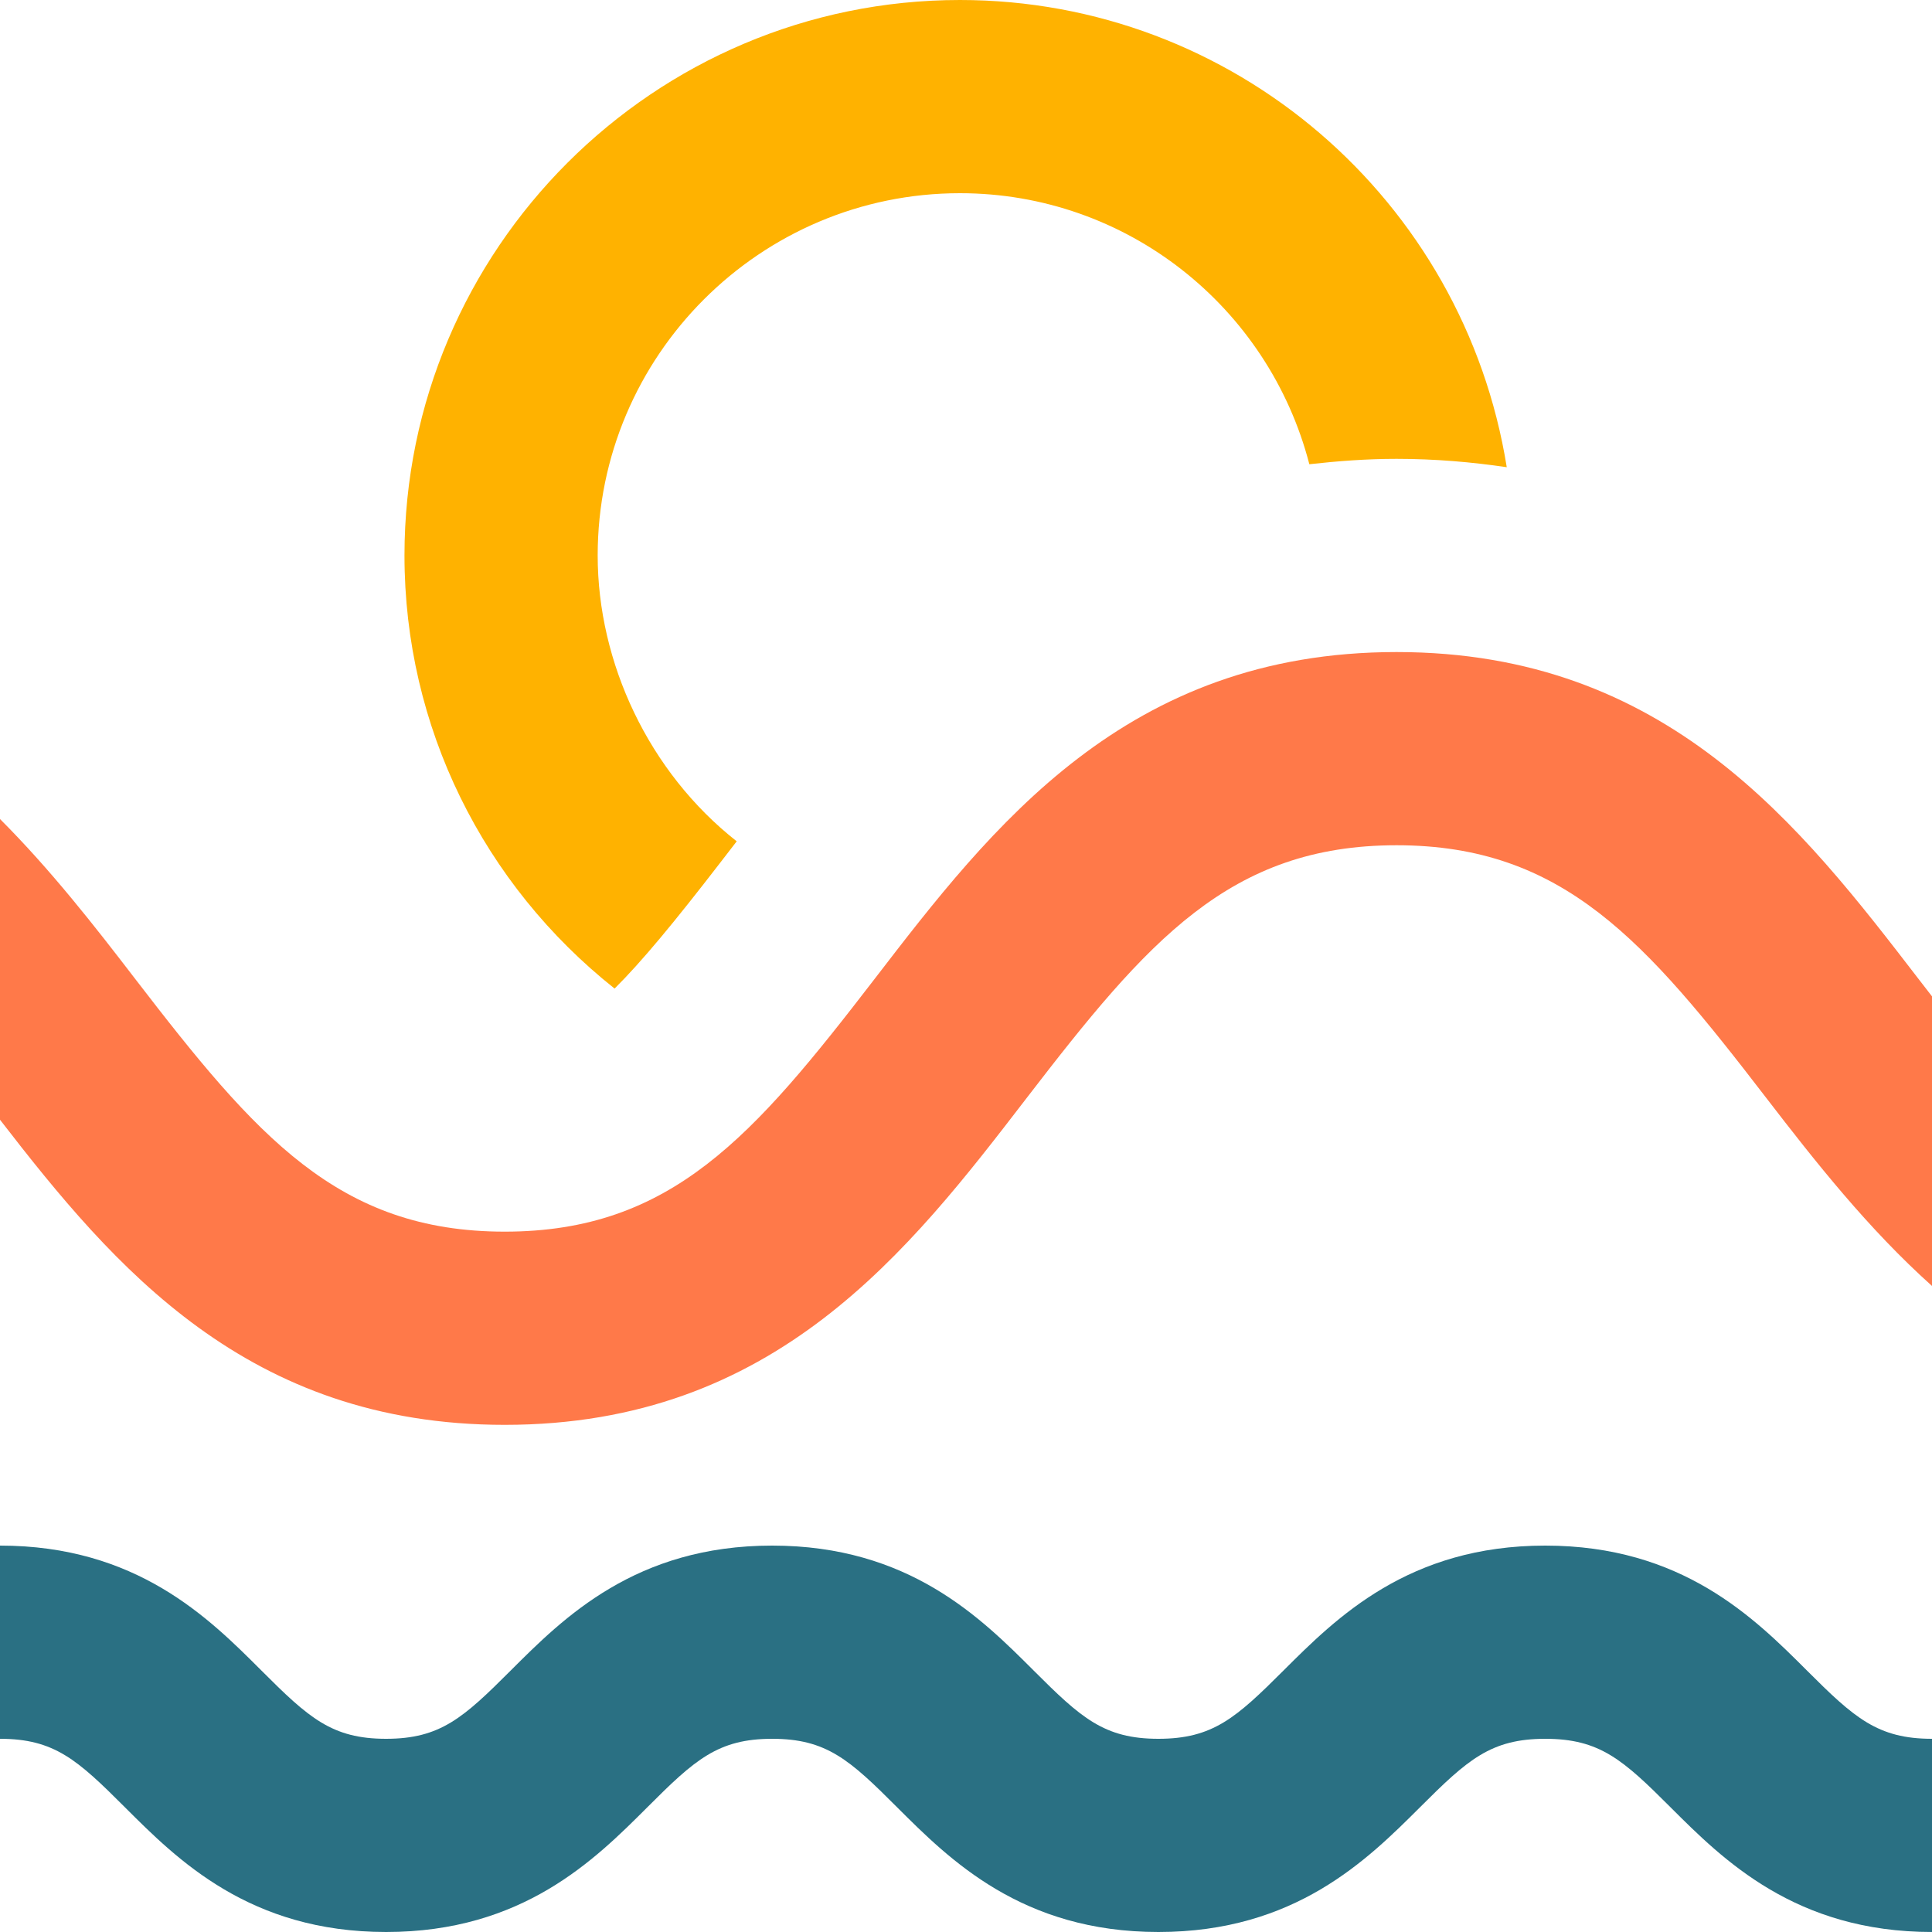
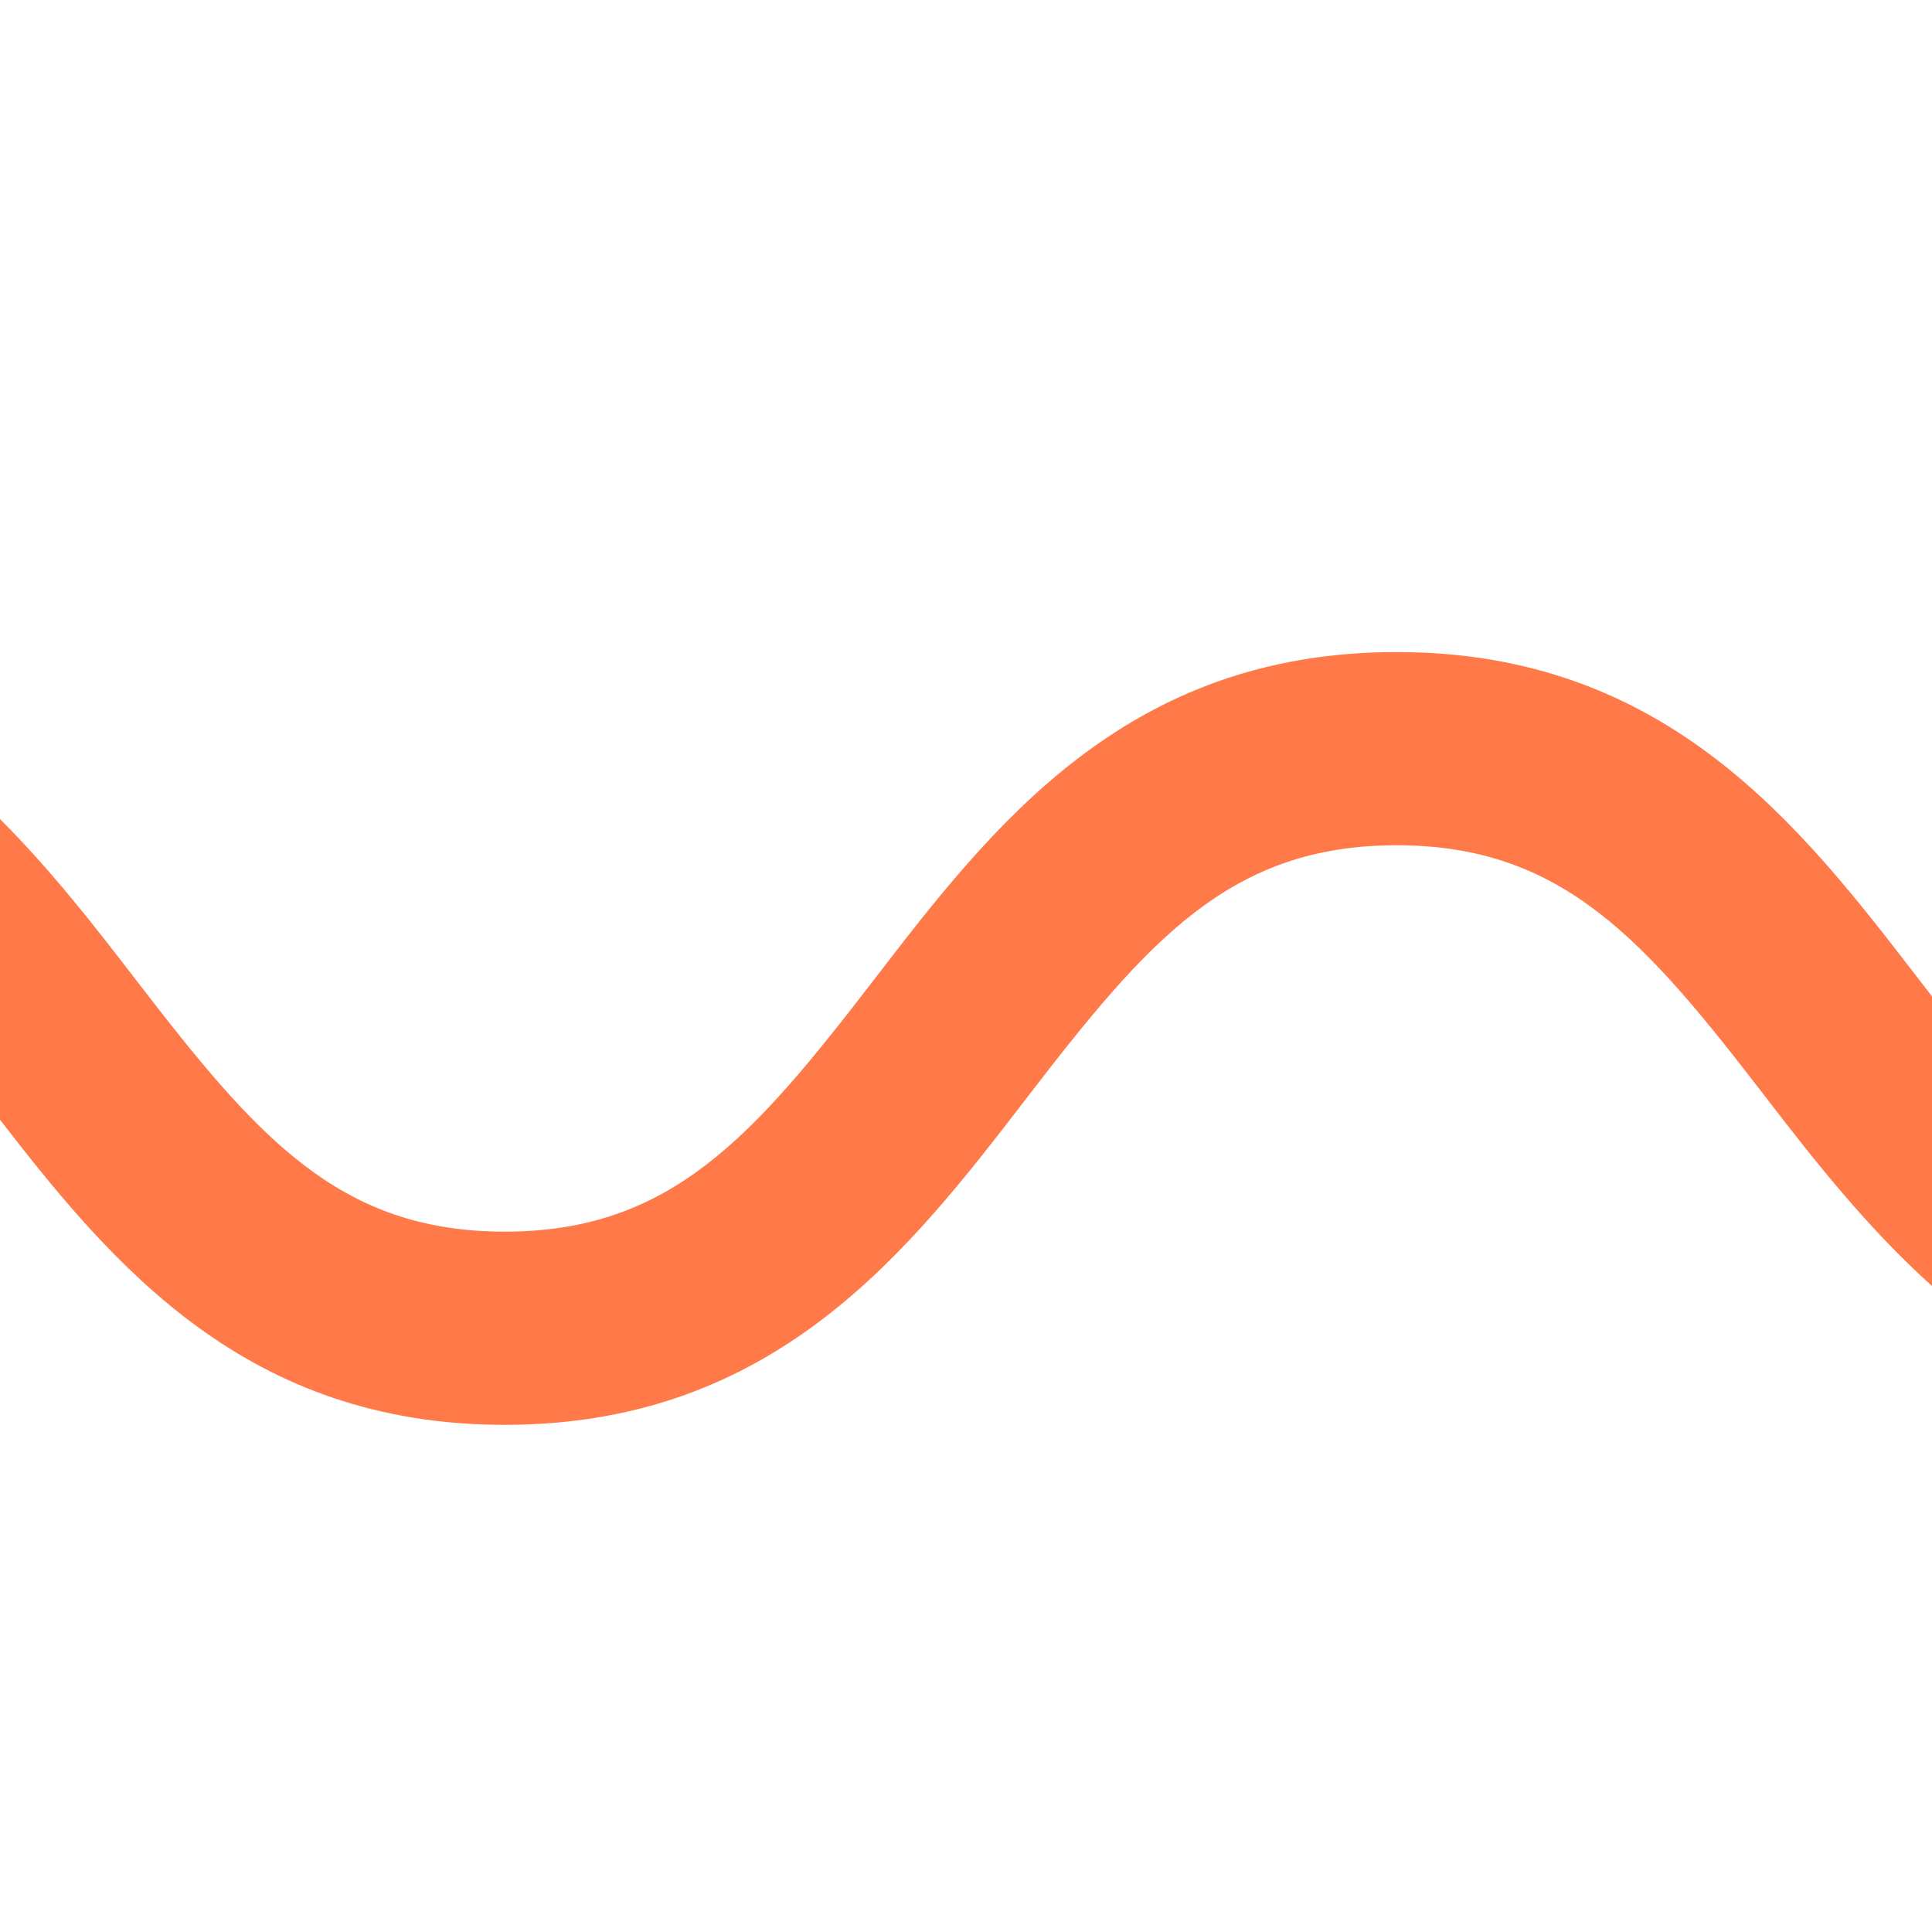
<svg xmlns="http://www.w3.org/2000/svg" width="28px" height="28px" viewBox="0 0 28 28" version="1.1">
  <title>Group 3</title>
  <desc>Created with Sketch.</desc>
  <g id="Symbols" stroke="none" stroke-width="1" fill="none" fill-rule="evenodd">
    <g id="D/navigation/site-nav/db" transform="translate(-48, -40)">
      <g id="Group-3" transform="translate(48, 40)">
        <g transform="translate(0, 0)" id="Path">
-           <path d="M26.187,24.21 C26.873,24.896 27.213,25.2 28,25.2 L28,28 C26.021,28 24.973,26.954 24.208,26.19 C23.522,25.504 23.184,25.2 22.395,25.2 C21.606,25.2 21.268,25.504 20.582,26.19 C19.816,26.954 18.769,28 16.789,28 C14.809,28 13.764,26.953 12.999,26.19 C12.314,25.504 11.977,25.2 11.191,25.2 C10.406,25.2 10.069,25.504 9.384,26.19 C8.62,26.953 7.575,28 5.596,28 C3.617,28 2.572,26.953 1.808,26.19 C1.122,25.504 0.786,25.2 0,25.2 L0,22.4 C1.979,22.4 3.025,23.447 3.788,24.21 C4.474,24.896 4.81,25.2 5.595,25.2 C6.381,25.2 6.716,24.896 7.402,24.21 C8.166,23.447 9.211,22.4 11.191,22.4 C13.171,22.4 14.216,23.447 14.98,24.21 C15.666,24.896 16.002,25.2 16.788,25.2 C17.577,25.2 17.915,24.896 18.602,24.21 C19.368,23.446 20.414,22.4 22.395,22.4 C24.376,22.4 25.422,23.446 26.187,24.21 Z" fill="#2A7083" fill-rule="nonzero" />
-           <path d="M8.907,14.327 C9.294,13.944 9.773,13.366 10.448,12.49 C10.521,12.394 10.599,12.293 10.677,12.193 C9.399,11.188 8.662,9.601 8.662,8.05 C8.662,5.155 11.017,2.8 13.912,2.8 C16.329,2.8 18.385,4.449 18.976,6.728 C19.381,6.683 19.799,6.65 20.24,6.65 C20.804,6.65 21.332,6.697 21.837,6.771 C21.215,2.893 17.876,3.55271368e-15 13.912,3.55271368e-15 C9.474,3.55271368e-15 5.862,3.611 5.862,8.05 C5.862,10.539 7.007,12.819 8.907,14.327 Z" fill="#FFB200" fill-rule="nonzero" />
          <path d="M27.812,14.197 C26.1,11.972 24.161,9.45 20.24,9.45 C16.319,9.45 14.379,11.972 12.668,14.197 C10.925,16.461 9.734,17.85 7.315,17.85 C4.898,17.85 3.709,16.461 1.967,14.197 C1.367,13.415 0.733,12.603 -3.55271368e-15,11.87 L-3.55271368e-15,16.228 C1.653,18.367 3.586,20.65 7.315,20.65 C11.236,20.65 13.176,18.129 14.887,15.903 C16.629,13.639 17.821,12.25 20.24,12.25 C22.658,12.25 23.85,13.639 25.591,15.903 C26.308,16.835 27.076,17.809 28,18.637 L28,14.44 C27.937,14.358 27.877,14.282 27.812,14.197 Z" fill="#FF7949" fill-rule="nonzero" />
        </g>
      </g>
    </g>
  </g>
</svg>